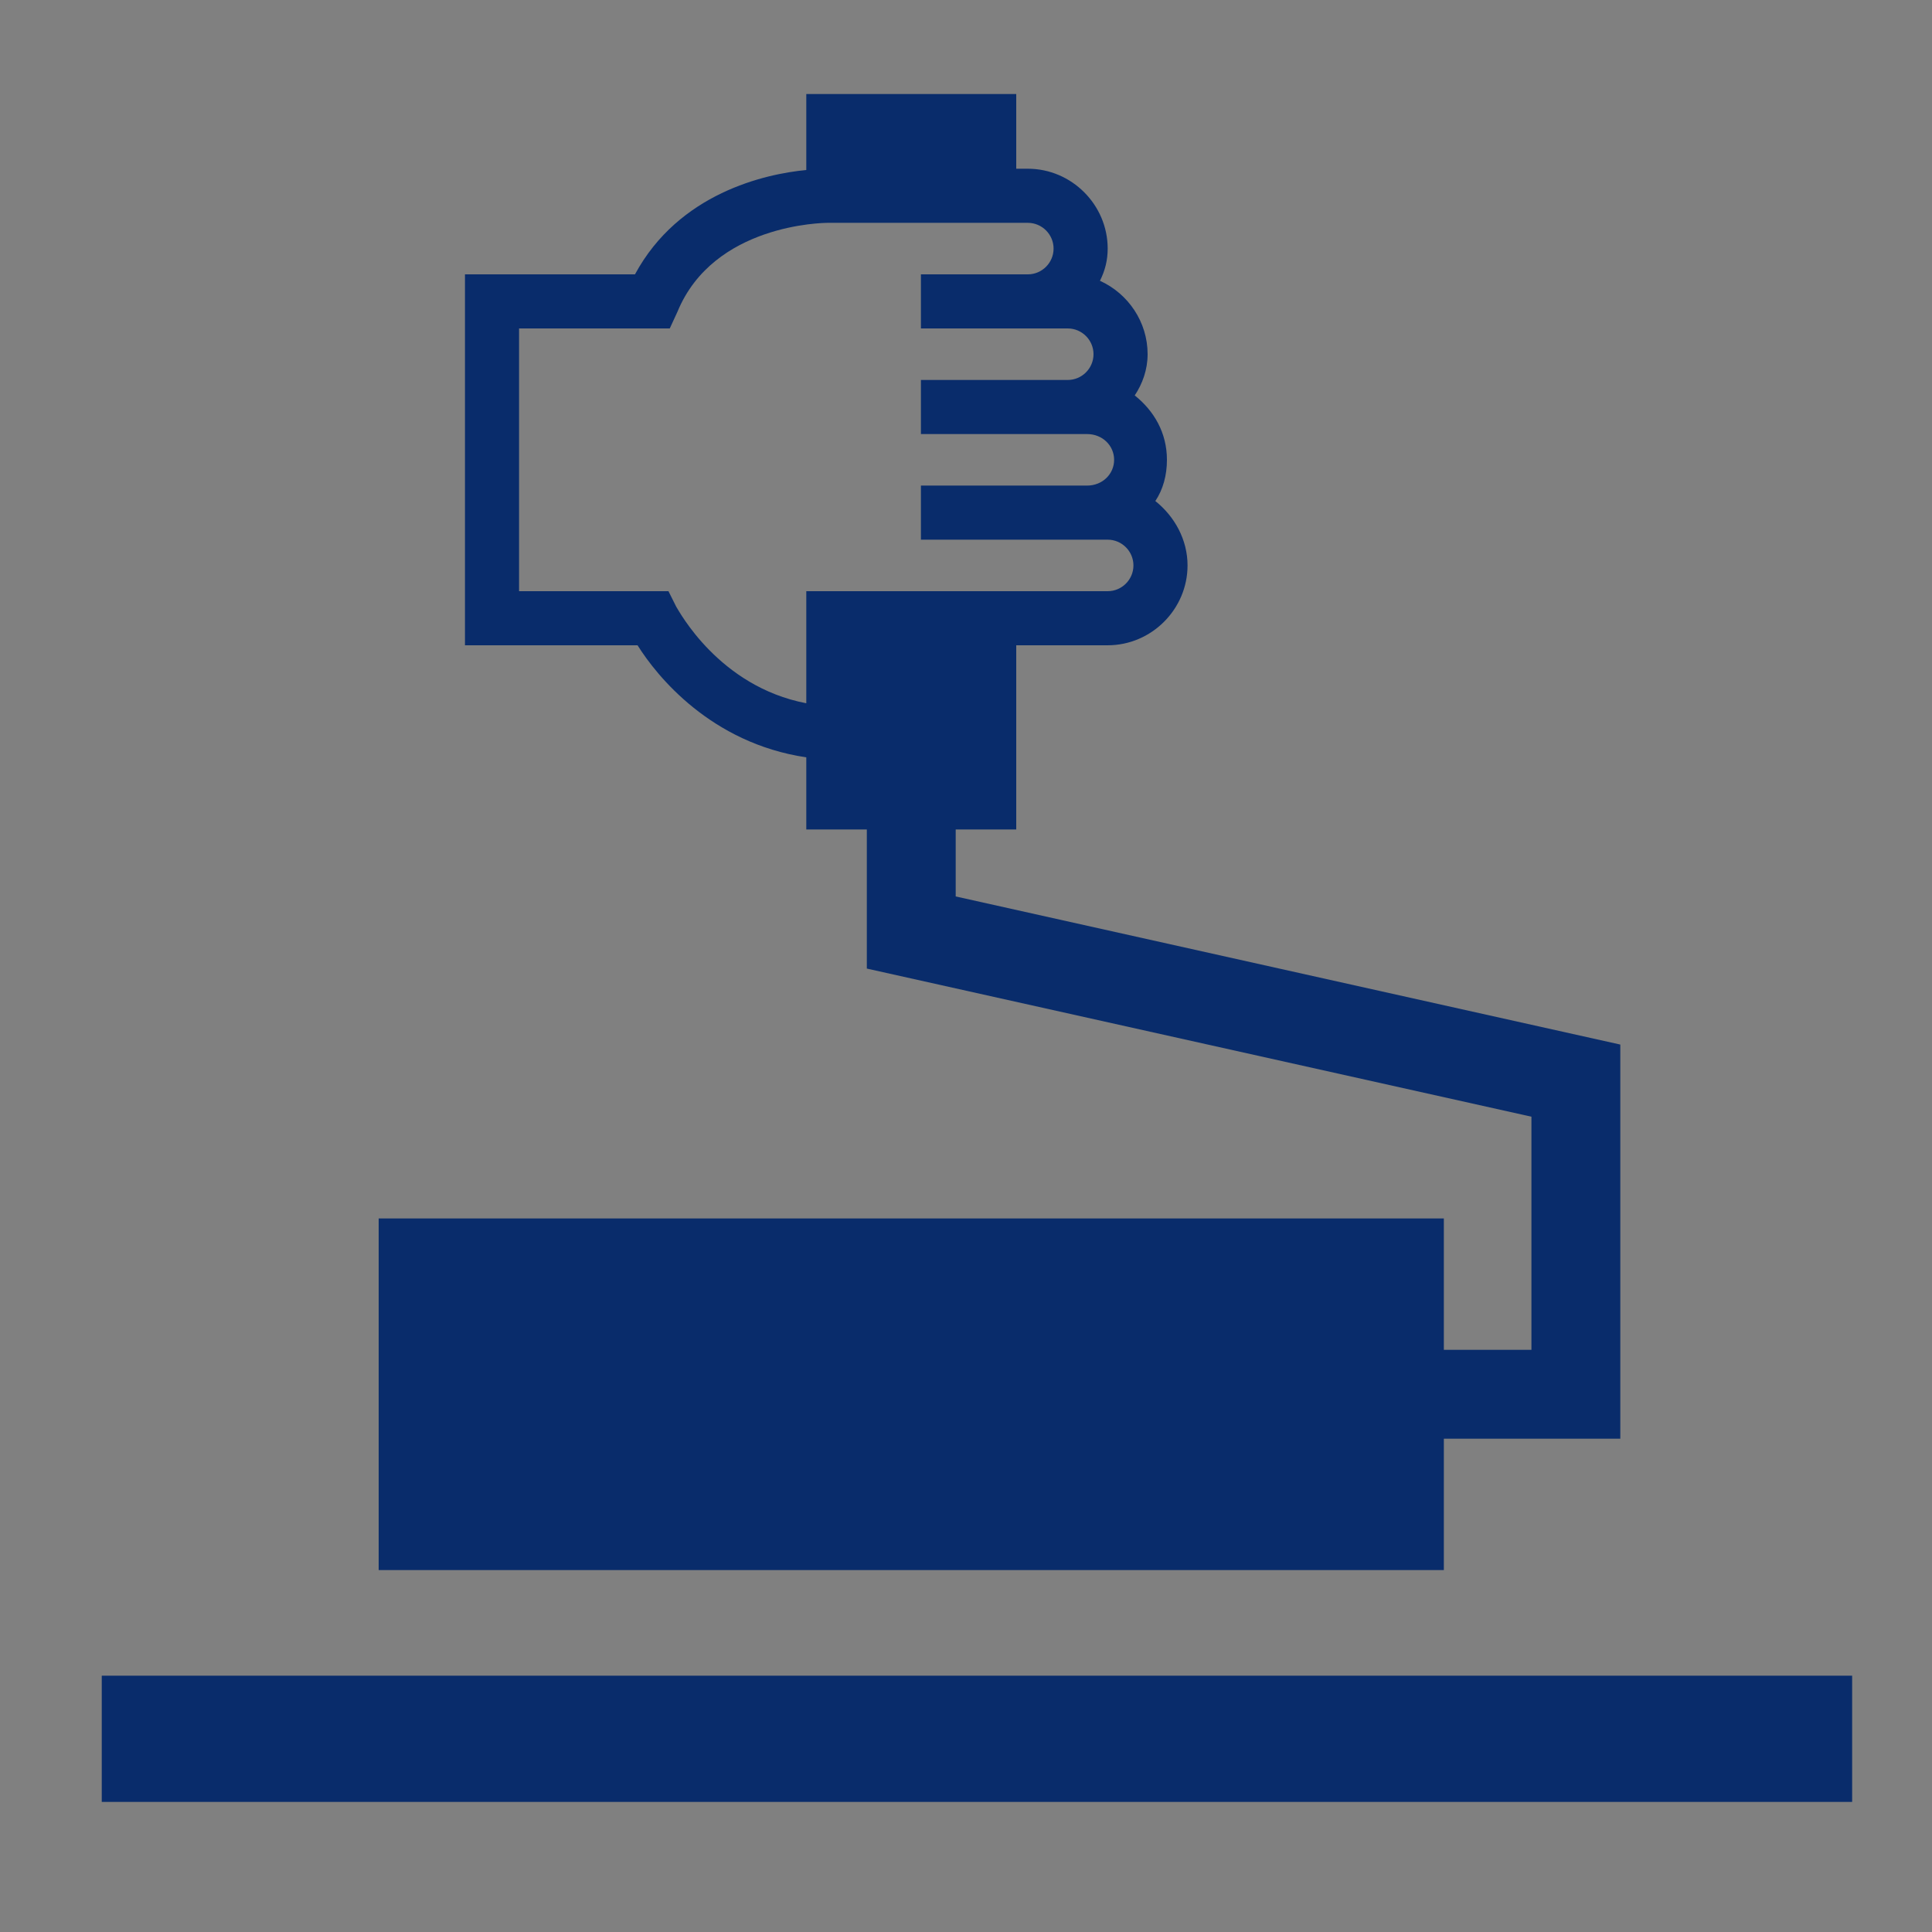
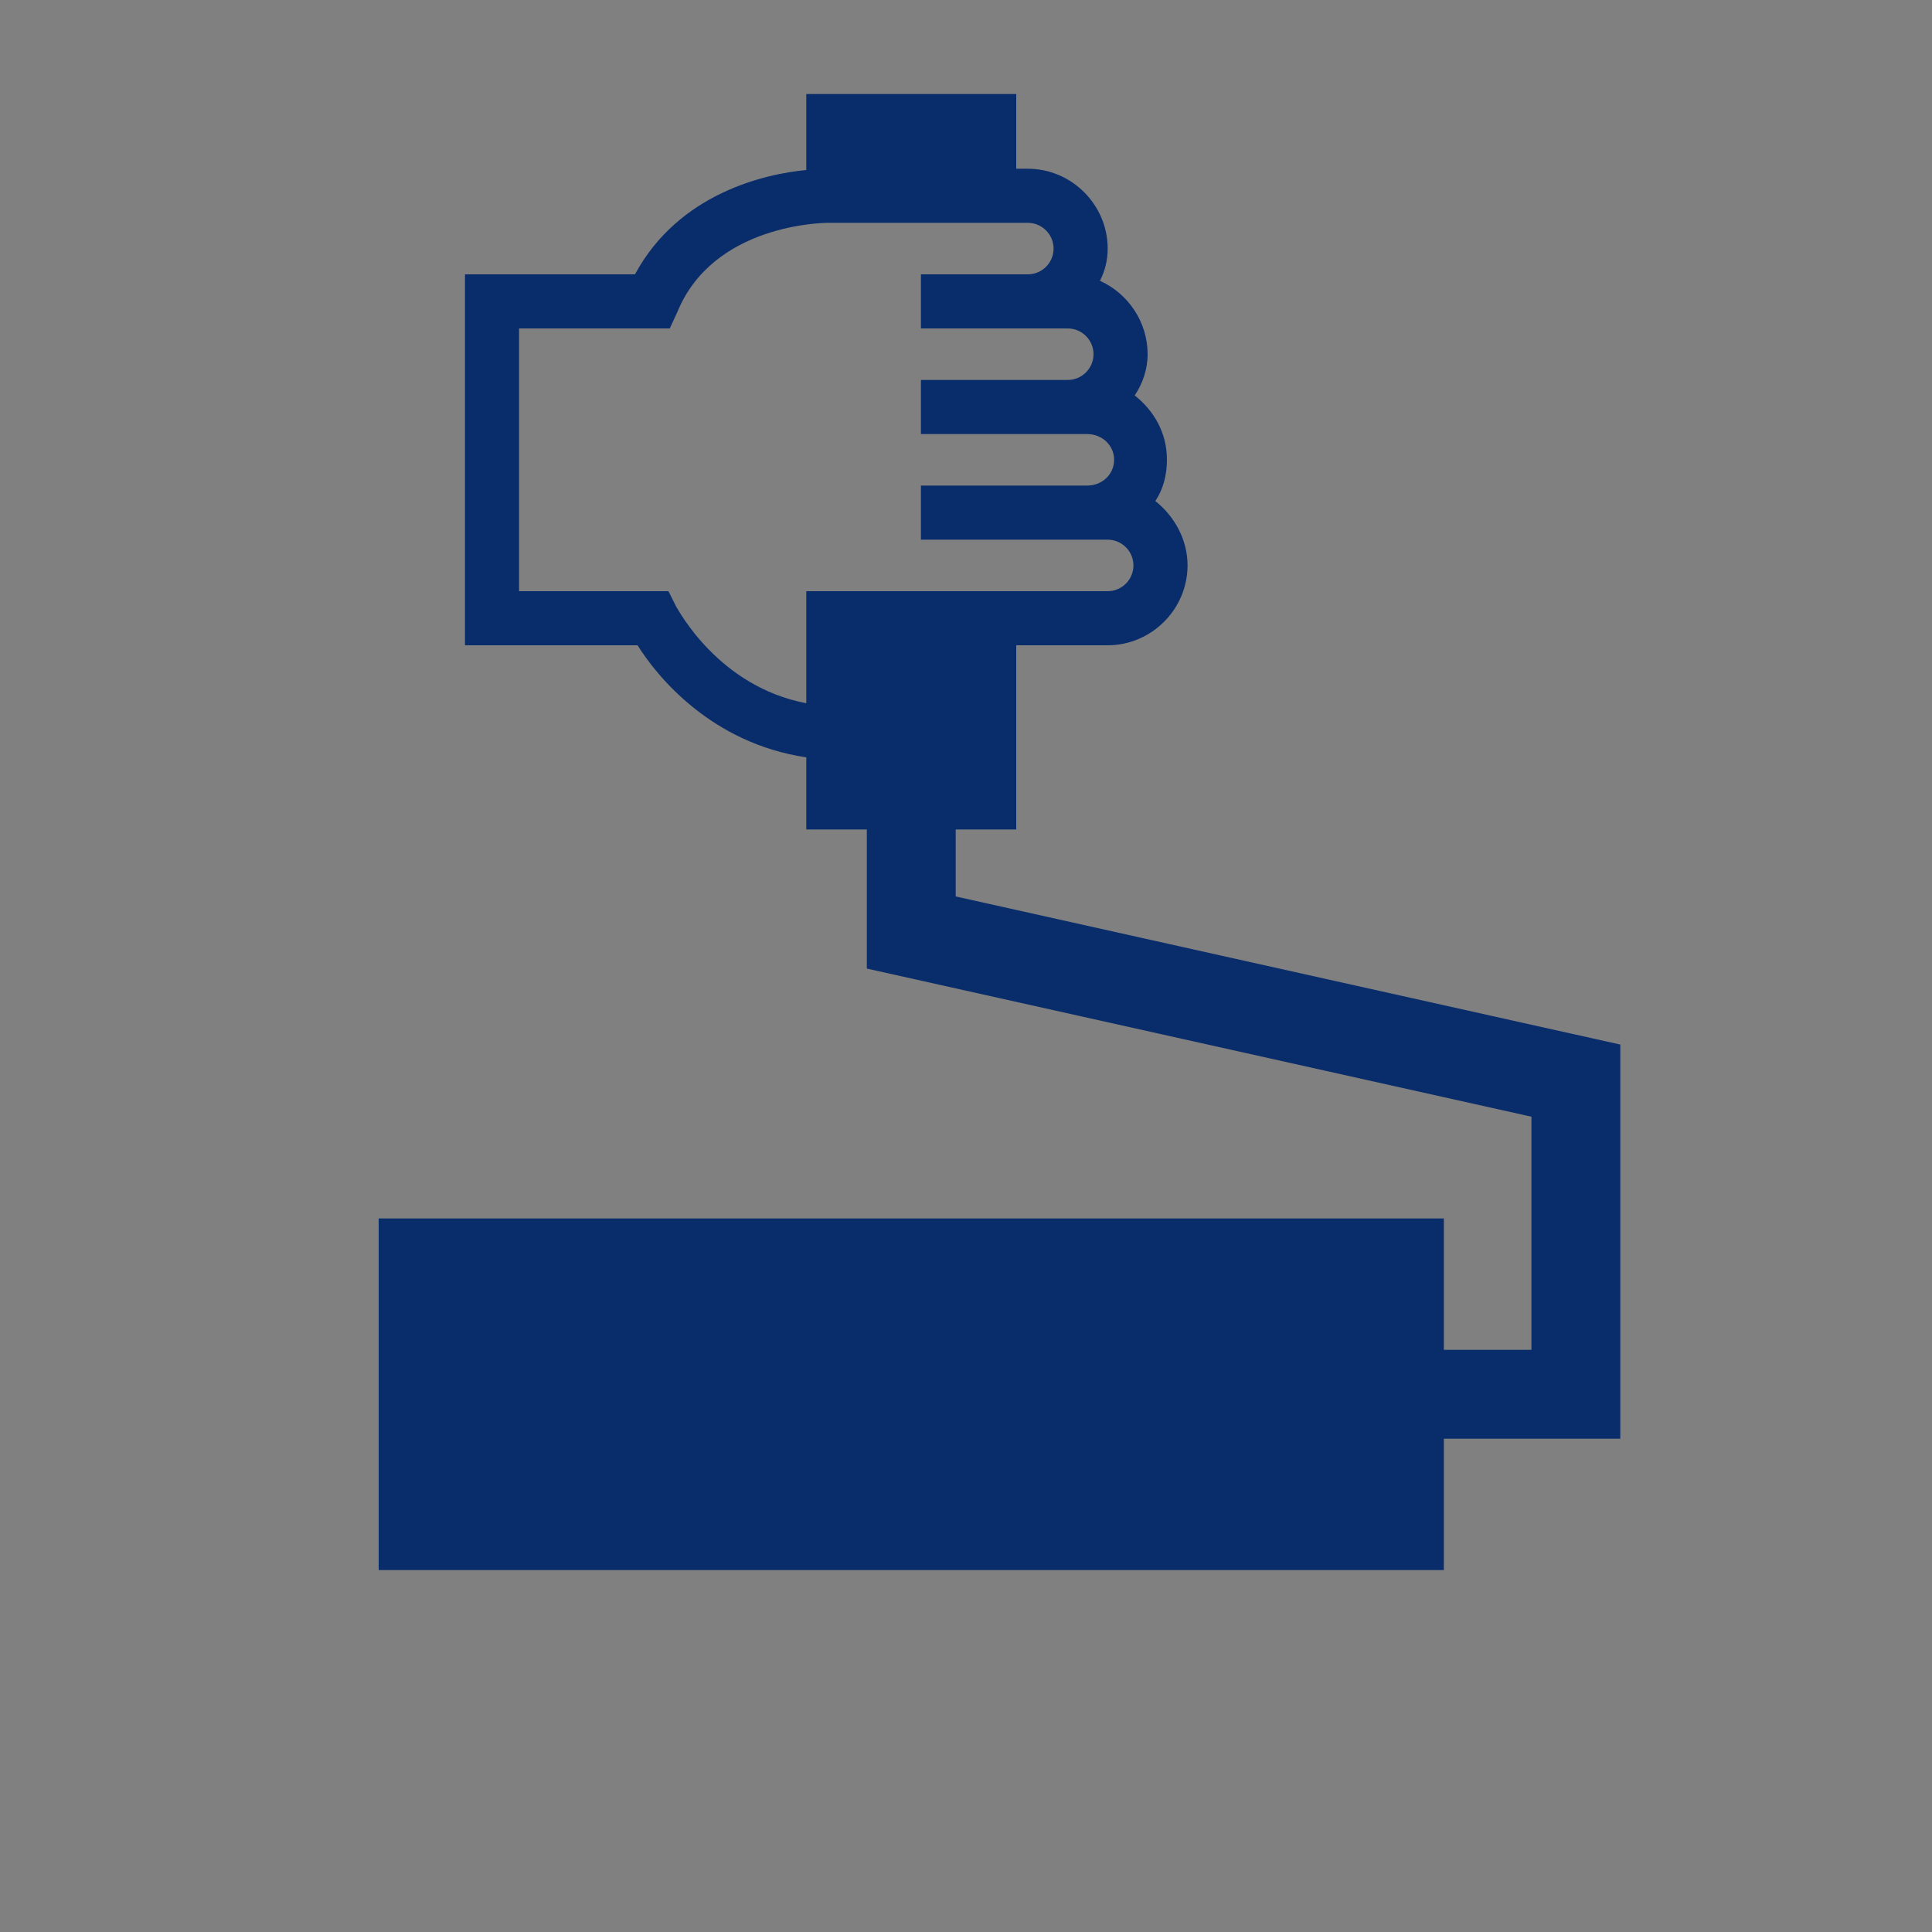
<svg xmlns="http://www.w3.org/2000/svg" version="1.2" viewBox="0 0 150 150" width="150" height="150">
  <rect x="0" y="0" width="150" height="150" fill="#808080" stroke="none" />
  <title>Jotafloor Antistatic</title>
  <style>
		.s0 { fill: #ffffff } 
		.s1 { fill: #092c6b } 
		.s2 { fill: none;stroke: #ffffff;stroke-miterlimit:10;stroke-width: 8.5 } 
		.s3 { fill: none;stroke: #000000;stroke-miterlimit:10;stroke-width: 1.7 } 
	</style>
  <path id="Path 41" class="s0" d="m1889.6-1231.6c-34 0-61.6-18.2-61.6-40.8 0-22.5 27.6-40.7 61.6-40.7 34.1 0 61.7 18.2 61.7 40.7 0 22.6-27.6 40.8-61.7 40.8z" />
  <path id="Path 43" fill-rule="evenodd" class="s1" d="m2131.9-1260.3c-6.1 9.4-15.7 16.5-26.4 20-6 1.8-12.2 2.8-18.4 2.8h-0.1c-6.2 0-12.5-0.9-18.4-2.8-10.8-3.5-20.4-10.6-26.5-20-8.9-12.6-10.2-30.1-6.4-45.3 3.4-12 12.2-23.8 24.6-30.2 7.5-4.2 17.2-6.2 26.7-6.2 9.6 0 19.2 2 26.7 6.2 12.4 6.4 21.2 18.2 24.6 30.2 3.8 15.2 2.6 32.7-6.4 45.3zm-27.8-58.3c-4.4-4.6-10.7-6.6-17.1-6.6-6.4 0-12.7 2-17.1 6.6-9.2 9.3-10 22.3-9.3 35.1 0.6 8 3 15.5 8.4 21.7 4.5 5.1 11.1 7.4 18 7.4 6.9 0 13.5-2.3 18-7.4 5.4-6.2 7.8-13.7 8.4-21.7 0.7-12.8-0.1-25.8-9.3-35.1zm-152.1 47.6c0 15.3-16.3 30.5-39.3 36.8v3.7h-46.2v-3.8c-23-6.3-39.2-21.4-39.2-36.7 0-18.9 15.2-33.1 37-39.2 0.9-0.3 2-0.5 2.9-0.8 1.3-8.7 4-16.2 8.4-22.8 9.8-13.8 24.6-15.6 35.4-15.5v38c23.9 5.5 41 20.3 41 40.3zm-121.4-4.9h14.8c0.7-5.5 2.7-10.6 5.7-15.1h-13.7c-3.6 4.4-5.9 9.5-6.8 15.1zm3.8 17.9h13.1c-1.6-4.1-2.5-8.4-2.5-13 0-0.7 0.1-1.4 0.1-2.1h-14.8q-0.1 1-0.1 2.1c0 4.5 1.5 8.9 4.2 13zm14.2 2.8h-12.3c6.3 7.9 17 14.5 30.2 18.2-7.9-4.3-14.2-10.6-17.9-18.2zm17.9 0h-14.5c3.2 6.1 8.2 11.3 14.5 15.1zm0-17.9h-18.4c0 0.7-0.1 1.4-0.1 2.1 0 4.6 1 9 2.7 13h15.8zm0-17.9h-11.9c-3.2 4.5-5.4 9.6-6.2 15.1h18.1zm41.2 18.1c0-21.3-4.4-38.5-18.1-38.5-13.6 0-18 17.2-18 38.5 0 21.3 4.7 38.6 18 38.6 13.4 0 18.1-17.3 18.1-38.6zm20.5-18.1c3 4.6 4.9 9.7 5.7 15.1h14.8c-0.9-5.5-3.2-10.6-6.7-15.1zm-15.5 15.1h18.1c-0.8-5.5-2.9-10.6-6.1-15.1h-12zm0 17.9h15.9c1.7-4 2.7-8.4 2.7-13 0-0.7-0.1-1.4-0.2-2.1h-18.4zm0 18c6.3-3.8 11.3-9 14.6-15.2h-14.6zm30.2-15.2h-12.3c-3.7 7.6-10 14-17.9 18.3 13.2-3.7 23.9-10.4 30.2-18.3zm2-2.8c2.7-4.1 4.2-8.5 4.2-13q-0.1-1.1-0.1-2.1h-14.9c0.1 0.7 0.2 1.4 0.2 2.1 0 4.6-0.9 8.9-2.5 13z" />
  <path id="Path 44" fill-rule="evenodd" class="s0" d="m1891.4-1331.8c-2.1 0-3.7-1.6-3.7-3.6 0-2 1.6-3.6 3.7-3.6 2.1 0 3.8 1.6 3.8 3.6 0 2-1.7 3.6-3.8 3.6zm1.3-3.6c0-0.7-0.6-1.2-1.3-1.2-0.7 0-1.2 0.5-1.2 1.2 0 0.6 0.5 1.2 1.2 1.2 0.7 0 1.3-0.6 1.3-1.2z" />
  <path id="Path 50" fill-rule="evenodd" class="s1" d="m-1050.1 125.9c19.6-33.8 39.1-67.5 58.7-101.4 6.9 11.9 13.7 23.7 20.6 35.6-1.6 0.9-3.1 1.8-4.7 2.5-4.4 2.2-9.2 3.3-14.1 4-4.5 0.7-8.9 1.4-13.3 2.2-1.3 0.2-2.5 0.7-3.7 1.3q-2.3 1-3.7 3.2-5.1 8-10.1 16c-0.6 0.9-1.1 1.8-1.8 2.6-1.2 1.5-1.3 3.1-0.9 4.9 0.8 3.6 1.6 7.1 2.5 10.7 0.3 1.1 0.9 2.1 1.5 3.1 0.2 0.5 0.8 0.7 1.4 0.6 1.9-0.4 2.7 0.1 3.2 1.9 0.5 1.6 0.9 3.2 1.4 4.8 0.2 0.4 0.4 0.8 0.7 1.1 0.1 0.2 0.3 0.2 0.5 0.1 0.3-0.3 0.6-0.6 0.8-0.9 1.6-2.5 2.2-5.2 1.3-8.1-0.3-1.2-0.9-2.2-1.9-3-0.7-0.6-0.8-1.3-0.8-2.2 0.1-2.5 0.1-5 0-7.5-0.1-1.7 0-3.2 1.2-4.6 1.1-1.4 2.1-3 3.3-4.3 1-1.2 1.6-1.3 3-0.6 1 0.5 1.9 1.1 2.9 1.7 1.5 0.9 3 1.9 4.5 2.8 2.7 1.5 2.9 2.4 0.9 4.7-1.6 1.8-3.3 3.5-5 5.3-0.7 0.8-1.4 1.7-2 2.5-1 1.4-1.5 3-1.6 4.8 0 1.6-0.2 3.1-0.3 4.7 0 0.5 0.1 1 0.1 1.5q0.4-0.5 0.8-1.1c0.8-1.2 1.6-2.6 2.5-3.7 1.1-1.4 2.6-1.8 4.3-1.3 0.9 0.2 1.6 0.8 2 1.6 0.5 1.1 0.7 1.1 1.5 0.2 1.1-1.3 2.3-2.6 3.4-4 2.5-2.8 5.2-5.4 8.4-7.5 5.2-3.5 9.5-8.1 13.7-12.7 2.7-2.9 5.4-5.7 8.1-8.5 0.2-0.1 0.3-0.3 0.6-0.5 9.1 15.8 18.3 31.6 27.5 47.5zm39.4-21.6c0.2 0.8 0.5 1.8 0.8 2.7 0.4 0.9 0.9 1 1.8 0.4 1.9-1.2 2.7-3.7 1.7-6q-0.6-1.4-1.3-2.8c-0.6-1.2-0.6-2.4 0-3.6 0.6-1.1 1.3-2.2 1.9-3.4 0.2-0.2 0.5-0.5 0.5-0.8 0.1-0.2 0.1-0.6-0.1-0.8-0.1-0.1-0.6-0.1-0.8 0-0.3 0.2-0.6 0.5-0.9 0.8-0.8 1-1.5 2-2.4 2.9-0.9 1-1.2 2.1-0.9 3.4 0.3 1.6 0.5 3.2 0.2 4.8-0.2 0.8-0.3 1.5-0.5 2.4zm11 6.5c-0.4 0-0.8 0.3-1.1 0.7q-1.5 1.7-2.8 3.5c-0.5 0.8-0.6 1.8-0.4 2.8 0.4 1.9 1.6 2.8 3.4 1.4 1.1-0.9 2-1.9 2.9-3 0.5-0.6 0.8-1.5 0.9-2.3 0.3-1.5-1-3.1-2.9-3.1zm-3.5-19.3c-0.4 0.4-0.9 0.6-1.1 0.9-0.7 1.1-1.4 2.2-1.7 3.4-0.6 2.1-0.2 4.1 1 5.9 0.2 0.2 0.6 0.6 0.8 0.5 0.3 0 0.6-0.5 0.7-0.8 0.1-0.9 0.2-1.8 0.1-2.7-0.1-1-0.5-2.1-0.7-3.2-0.1-0.5 0.1-0.9 0.5-1.3 0.4-0.3 0.8-0.7 1.1-1.1 0.2-0.2 0.1-0.6 0-0.9-0.1-0.2-0.4-0.4-0.7-0.7zm-10.8 27q0.2-0.3 0.1-0.6c-0.5-1.5-0.9-3.1-1.5-4.5-0.4-0.9-1.3-1.3-2.3-1.2-0.8 0-1 0.3-0.9 1.1 0.5 2.2 1.8 4 3.3 5.6 0.2 0.2 0.7 0.3 1 0.2 0.1 0 0.2-0.3 0.3-0.6zm11.5-22.3c0.2 0.8 0.4 1.7 0.7 2.5 0.3 0.7 0.7 0.7 1.3 0.3 0.6-0.5 0.7-1.4 0.3-2.2-0.6-0.9-0.5-1.5 0.2-2.4 0.2-0.1 0.3-0.4 0.3-0.6-0.1-0.3-0.4-0.8-0.6-0.8-0.4-0.1-0.9 0.1-1.2 0.4-0.7 0.7-0.8 1.7-1 2.8zm-43.9 43.6c-2.3 0-4.4 0.1-6.4 0-0.3 0-0.6-0.3-0.8-0.5q-7.4-8.8-12-19.3-4.6-10.3-6.2-21.5c-0.8-6.3-1-12.6-0.3-18.9 2.2-21.5 11.5-39.3 27.8-53.5 10.7-9.3 23.1-15.3 37.1-18.1q9.7-1.9 19.7-1.4c18.1 0.9 34.2 7.1 48.2 18.8 12.7 10.6 21.4 24 26 39.9q2.6 9.1 3 18.7c0.7 18.4-4.4 35.2-15 50.3-1.3 1.7-2.6 3.4-4 5.1-0.2 0.2-0.7 0.4-1 0.4-1.9 0.1-3.9 0-5.9 0 17.5-19.5 24.4-42 19.4-67.7-3.7-18.5-13.3-33.4-28.2-44.9-29.2-22.5-70.6-20.7-97.8 4.1-10.1 9.3-17.3 20.5-21.3 33.6-4.1 13.2-4.6 26.5-1.4 39.8 3.1 13.4 9.5 25 19.1 35.1zm61.8 310.2c-37.8 0-68.3-29.8-68.3-66.7 0-36.9 30.5-66.7 68.3-66.7 37.8 0 68.4 29.8 68.4 66.7 0 36.9-30.6 66.7-68.4 66.7zm-47.8-33.4l32.8-32c-0.5-0.6-0.9-0.9-0.9-0.9l-4.5-6.3-5 3.5-1.9-2.6 4.9-3.6-4.2-5.8-6.1 3.6-1.8-2.8 6-3.5c-1.6-2.7-2.5-5.1-2.9-7.3l-7.9 1.3-0.5-3.3 8.3-1.3c0.2-1.9 0.7-3.5 1.4-4.9l-6.9-4.9 2-2.7 6.8 4.9c1.9-2.3 3.9-3.5 3.9-3.5q1-0.5 1.9-0.9l-3.1-8.2 3.1-1.2 3.1 8.2c2.8-0.8 5.3-0.9 7.5-0.6l1.8-7.9 3.2 0.7-1.8 8.1c2.9 1.1 5 2.8 6.2 3.9l5.8-5.9 2.4 2.3-5.9 6c1.4 1.9 2.8 4.8 3.9 8.1l6.5-2.4 1.2 3.1-6.7 2.5q0.6 2 1.1 4l28.2-27.6c-9.6-6.7-21.4-10.6-34.1-10.6-32.4 0-58.8 25.7-58.8 57.2 0 12.4 4 23.9 11 33.3zm106.7-33.3c0-15.8-6.7-30.1-17.4-40.5l-33.1 32.3c1 2.5 2.5 5 4.1 7.1l6.7-5.6 2.2 2.6-6.9 5.7c2.8 3.5 5.4 5.9 6 6.4l5.9-6.1 2.4 2.3-6 6.2c1.8 2.1 3 4.3 3.9 6.1l7.6-4.5 1.7 2.9-8 4.7c0.6 1.6 0.8 2.6 0.8 2.6q0.2 1.3 0.2 2.5l8.4 0.3-0.2 3.3-8.2-0.3c-0.2 2.3-0.9 4.3-1.9 6l5.4 3.8-1.9 2.7-5.5-3.9c-1.8 1.9-4 3.2-6 4l4.9 6.1-2.6 2.1-5.8-7.1c-1.8 0.4-3.1 0.5-3.1 0.5q-0.3 0-0.6 0l-0.3 8.2-3.4-0.1 0.4-8.4c-2.9-0.4-5.3-1.1-7.3-2.2l-4.6 6.2-2.7-1.9 4.5-6.1q-1.7-1.3-2.8-2.9l-6.9 3-1.4-3.1 6.4-2.7c-1.1-2.1-1.8-4.2-2.2-6.2l-7 1.1-0.5-3.3 7-1.1c-0.2-2.4-0.1-4.1-0.1-4.1 0-3.3-0.5-6.2-1.3-8.6l-31.3 30.4c10.7 10.4 25.4 16.8 41.6 16.8 32.5 0 58.9-25.7 58.9-57.2zm-72.7-29.2c-2-2.4-5.6-2.7-8-0.8-2.4 2-2.8 5.5-0.8 7.9 2 2.4 5.6 2.7 8 0.8 2.4-2 2.8-5.5 0.8-7.9zm11.5 6.4c-1.4-1.6-3.8-1.9-5.5-0.6-1.6 1.4-1.8 3.8-0.5 5.4 1.4 1.6 3.8 1.9 5.4 0.5 1.7-1.3 1.9-3.7 0.6-5.3zm2729.3-217.2c-2.3-1-4.6-2.1-6.9-3.2-9.4-4.6-15-12.3-17.2-22.4-2.4-10.9-0.4-21 6.7-29.8 0.9-1.2 2.1-2.2 3.1-3.3 0.5-0.6 0.9-0.6 1.5-0.2 0.7 0.4 1.4 0.7 2.2 1.1-0.8 1.1-1.6 2-2.3 3.1-3.2 4.7-4.7 10-5.3 15.5-0.6 5.8-0.6 11.5 1.2 17.1 1.9 5.6 5.4 9.5 11.4 10.9-0.1-0.1-0.1-0.2-0.1-0.3-6.3-4.2-9.5-10.2-10.5-17.4-1.1-7.9 0.1-15.4 3.8-22.5 1-1.9 2.3-3.6 3.5-5.4 1.9 0.6 3.4 1.7 5.4 0.6-0.8-0.4-1.6-0.8-2.4-1.2q-4.8-2.6-9.7-5.2c-1.4-0.7-1.6-1.4-1.1-2.9 1.4-3.3 4.3-4.8 8.3-4 2.4 0.4 4.7 1.1 7.4 1.7-1.3-1.2-2.4-2.4-3.6-3.6 1.7-3.7 3.6-7.6 5.4-11.5 2.4-5.1 0-0.1 2.4-5.2 0.3-0.7 0.7-1 1.4-0.8q1.8 0.3 3.6 0.5c-0.6-1.3-1.7-2.2-3.5-2.7 0.1-0.2 0.1-0.5 0.2-0.7 11.7-24.8 5.9-12.8 17.6-37.6 0.6-1.3 1.6-1.8 3.2-1.5 0.6 0.2 1.3 0.4 1.9 0.6-0.6-1.5-1.6-2.3-3.3-2.8q3.5-7.5 6.9-14.9 1.3-2.7 2.6-5.5c1.2-2.4 3.6-3.3 5.8-2.2 2.2 1 2.9 3.4 1.8 5.8-9.4 20.1-25.1 53.3-28.3 60.1-11 23.5 0.2-0.1-10.9 23.4-0.1 0.2-0.2 0.5-0.4 0.8 2.7 1.8 4.7 4 3.4 7.6-1.1 2.8-2.5 4.1-4.4 4.2 0.9 3 0 5.9-0.9 8.8-0.2 0.5-0.5 0.9-0.8 1.2-6.9 8.2-8.9 17.3-5.8 27.5 2.2 7.2 7.5 11.4 14.5 13.7q1.3 0.4 2.6 0.8 0 0.1 0 0.3c-2.5 1-4.9 2-7.5 2.9-7.5 2.5-15.2 2.6-22.8 0.5-11.8-3.4-18.9-11.3-22.1-23-2.9-10.7-0.2-20.1 6.8-28.5 3.7-4.5 8.2-8.2 13.1-11.2q0.3-0.2 0.6-0.3c-4 3.1-7.3 6.8-9.9 11-6 9.6-7.6 19.9-4.2 30.7 2.6 8.2 8.5 13.4 15.8 17.3 3.8 1.9 7.7 2.7 11.8 2.9 2.1 0 4.1 0 6.3 0-2.7-0.5-5.3-0.8-7.9-1.4-8.2-2-15.2-6-20.3-12.8-3.2-4.2-4.6-9.1-5.1-14.3-0.8-8.9 1.1-17 6.7-24.1 2.7-3.5 5.9-6.3 9.6-8.6 1-0.7 1.9-0.9 2.9 0.1-0.1 0.1-0.2 0.3-0.3 0.5-12.8 11.9-14.2 31-5.9 45.2 1.2 2.2 2.8 4.2 4.4 6.1 2.9 3.3 6.4 5.7 10.8 6.8 2.2 0.6 4.5 1.2 6.7 1.9q0-0.1 0.1-0.2zm41.8-30.7c-7.3 0.2-13.3 3.8-19.4 7.3-2.3 1.4-4.6 2.7-7 4.1-5.3 3-10.9 2.8-16.6 1.1-0.3 0-0.6-0.1-1-0.2q3.4 2.9 7.7 3.4c3.8 0.4 7.2-0.6 10.4-2.3 3.5-1.8 6.8-3.9 10.2-5.8 4-2.3 8.1-4.3 12.6-5.1 1.6-0.2 3.1-0.3 4.7-0.4 0.3 0 0.8 0.1 0.9 0.3 1.5 2 2.9 4 4.3 6q-0.1 0.1-0.2 0.3c-1.1-0.1-2.1-0.2-3.1-0.3-3.5-0.2-6.6 1-9.3 3.1-5.2 4.1-11 7.2-17.2 9.3-2.2 0.7-4.5 1.3-6.7 1.9 3.4 0.5 6.7 0.5 10-0.8 4.8-2.1 9.4-4.5 13.6-7.7 0.5-0.3 1-0.6 1.4-1 3.6-2.9 7.7-3.2 12-2.3 0.3 0.1 0.7 0.3 0.8 0.6 0.6 1.8 1.3 3.6 1.9 5.3-4.7 0.8-9.1 1.4-13.6 2.1q0 0.2 0 0.4h14.1c0.2 1.1 0.4 2.2 0.6 3.7-2 0-3.8 0-5.6 0-7.3 0.1-14.7 0.2-22 0.5-1.4 0-2.8 0.7-4.1 1.1q0 0.1 0 0.3h31.8c0 0.3 0.1 0.5 0.1 0.6 0.1 2.2 0.1 2.2-2.1 2.2-12.5-0.3-25-0.6-37.4-0.8-7.4-0.1-12.9-3.5-16.6-9.5-3.7-6-3.6-12.7-1.9-19.6 0.3 0.5 0.5 0.7 0.7 1 4.6 6 11 8 18.1 5.5 3.8-1.4 7.5-3.2 11.2-4.8 3.5-1.6 7.2-3 11.1-3.3 0.6-0.1 1.2 0.1 1.7 0.4 1.4 1 2.7 2.1 4 3.1q-0.1 0.1-0.1 0.3zm-45.6-5.3c5.7 2.5 11.1 2.7 16.5 0.1 2.9-1.3 5.7-2.9 8.4-4.4 1.1-0.6 2-0.7 3.2-0.3 3.2 1.3 6.4 2.6 9.6 3.8q0 0.2-0.1 0.3c-2.3 0.7-4.7 1.4-7 2.3-3.6 1.5-7.2 3.2-10.8 4.8-2.6 1.2-5.3 2.2-8.3 2-5.2-0.4-8.8-3.2-11.4-7.6-0.1-0.2 0-0.6-0.1-1zm1.2-1.9c0.8-1.8 0.8-1.8 2.3-1.3 3.2 0.8 6.3 0.6 9.2-0.7 1.6-0.7 3-1.6 4.6-2.4 0.4-0.2 1-0.4 1.4-0.3 1.5 0.2 2.9 0.4 4.6 0.7-4.2 2.3-7.9 5.1-12.5 5.6q-4 0.5-7.8-0.7c-0.6-0.2-1.2-0.6-1.8-0.9zm2.4-3.5c0.6-1.2 1.4-1.7 2.7-1.7 2.6 0.1 5.2 0 7.9 0-2.1 2-7.5 2.9-10.6 1.7zm-682.2 19.5c0 0-67.5 34-116.5 9.7-8.2 4.9-25.2 8.7-25.2 8.7v-71.3c0 0 17.8-0.9 35.9 6.5-3.8 4-6.8 8.8-8.8 14.2l6.9 2.4q0.2-0.6 0.5-1.2c1.9-4.7 4.8-8.8 8.4-12.1q1.1-1 2.3-1.9 0.2-0.2 0.5-0.4 0.9-0.7 1.8-1.3 0.4-0.2 0.8-0.4 0.9-0.6 1.8-1 0.3-0.2 0.7-0.4 1.3-0.7 2.6-1.2 1.3-0.5 2.7-0.9 0.4-0.1 0.8-0.2 1-0.3 2-0.5 0.5-0.1 1-0.2 1-0.2 2-0.3 0.4 0 0.9-0.1 1.4-0.1 2.9-0.1 1.4 0 2.8 0.1 0.4 0 0.8 0.1 1 0.1 2 0.2 0.4 0.1 0.9 0.2 0.9 0.2 1.8 0.4 0.4 0.1 0.8 0.3 1 0.2 2 0.6 0.3 0.1 0.6 0.2 1.2 0.4 2.4 1 0 0 0.1 0c2.6 1.2 5 2.8 7.2 4.6 4.3 3.5 7.7 8 9.8 13.3q0.3 0.6 0.5 1.2l3.5-1.2 3.4-1.2c-2.7-7.5-7.5-13.9-13.6-18.6v-13.6c0 0-24.3 3.7-33.5-16q0-0.9 0-1.8h19.2c5.4 0 7.8-2.8 8.8-5.2 1.1-2.5 1.1-5.4 1.1-8.1h-7.3c0 2 0 4.1-0.5 5.2-0.1 0.3-0.3 0.8-2.1 0.8h-19.3c0.1-8.6 1.4-14.3 11.8-18.7 3.1-1.4 17.4-5.9 27.1-5.9 45.7 30.5 45.7 114.1 45.7 114.1zm-1006.4 196.3v17.5l-44.2 76.5v-94zm51.5 25.7l-8.6 15-76.6 44.2 47-81.3zm31.7 48l-15 8.6h-88.4l81.3-46.9z" />
-   <path id="Path 51" fill-rule="evenodd" class="s1" d="m140.5 404.6v44.2h-109c-12.2 0-22.1-9.9-22.1-22.1 0-12.1 9.9-22.1 22.1-22.1zm-104.4 22.1c0-2.5-2.1-4.5-4.6-4.5-2.6 0-4.6 2-4.6 4.5 0 2.6 2 4.6 4.6 4.6 2.5 0 4.6-2 4.6-4.6zm-28.2-296.6h135.9v9.8h-135.9z" />
  <path id="Path 52" fill-rule="evenodd" class="s1" d="m112.1 121.9h-82.7v-27.3h82.7v10.2h6.8v-18.1l-51.6-11.5v-10.8h-4.7v-5.6c-7.4-1.1-11.6-6.3-13.1-8.7h-13.4v-28.8h13.2c3.4-6.3 10.1-7.8 13.3-8.1v-5.9h16.3v5.8h0.9c3.4 0 6.2 2.8 6.2 6.2 0 0.9-0.2 1.7-0.6 2.5 2.2 1 3.7 3.2 3.7 5.7 0 1.2-0.4 2.3-1 3.2 1.5 1.2 2.5 2.9 2.5 5 0 1.2-0.3 2.3-0.9 3.2 1.5 1.2 2.5 3 2.5 5 0 3.4-2.8 6.2-6.2 6.2h-7.1v14.3h-4.7v5.2l51.6 11.5v30.6h-13.7zm-49.5-67.3v-8.7h23.4c1.1 0 2-0.9 2-2 0-1.1-0.9-2-2-2h-14.5v-4.2h12.9c1.2 0 2.1-0.9 2.1-2 0-1.1-0.9-2-2.1-2h-12.9v-4.2h11.4c1.1 0 2-0.9 2-2 0-1.1-0.9-2-2-2h-11.4v-4.2h8.3c1.1 0 2-0.9 2-2 0-1.1-0.9-2-2-2h-15.5c-0.4 0-8.9 0.1-11.7 6.9l-0.6 1.3h-11.7v20.4h11.6l0.6 1.2c0.2 0.3 3.3 6.2 10.1 7.5z" />
-   <path id="Path 85" fill-rule="evenodd" class="s2" d="m-1384.1-1659.5h-102.2m4242.8 0h102.2m-4242.8 5740.2h-102.2m4242.8 0h102.2m-4201.9-5781.1v-102.3m0 5924.3v102.2m4058.7-5924.2v-102.3m0 5924.3v102.2" />
-   <path id="Path 86" fill-rule="evenodd" class="s3" d="m-1384.1-1659.5h-102.2m4242.8 0h102.2m-4242.8 5740.2h-102.2m4242.8 0h102.2m-4201.9-5781.1v-102.3m0 5924.3v102.2m4058.7-5924.2v-102.3m0 5924.3v102.2" />
-   <path id="Path 87" fill-rule="evenodd" class="s2" d="m-1421.6-1717.5h-122.7m4338.3 0h122.7m-4338.3 5856.1h-122.7m4338.3 0h122.7m-4317.8-5876.5v-122.8m0 6019.8v122.7m4174.6-6019.7v-122.8m0 6019.8v122.7" />
+   <path id="Path 85" fill-rule="evenodd" class="s2" d="m-1384.1-1659.5h-102.2m4242.8 0h102.2m-4242.8 5740.2h-102.2m4242.8 0h102.2m-4201.9-5781.1v-102.3m0 5924.3v102.2m4058.7-5924.2v-102.3v102.2" />
  <path id="Path 88" fill-rule="evenodd" class="s3" d="m-1421.6-1717.5h-122.7m4338.3 0h122.7m-4338.3 5856.1h-122.7m4338.3 0h122.7m-4317.8-5876.5v-122.8m0 6019.8v122.7m4174.6-6019.7v-122.8m0 6019.8v122.7" />
</svg>